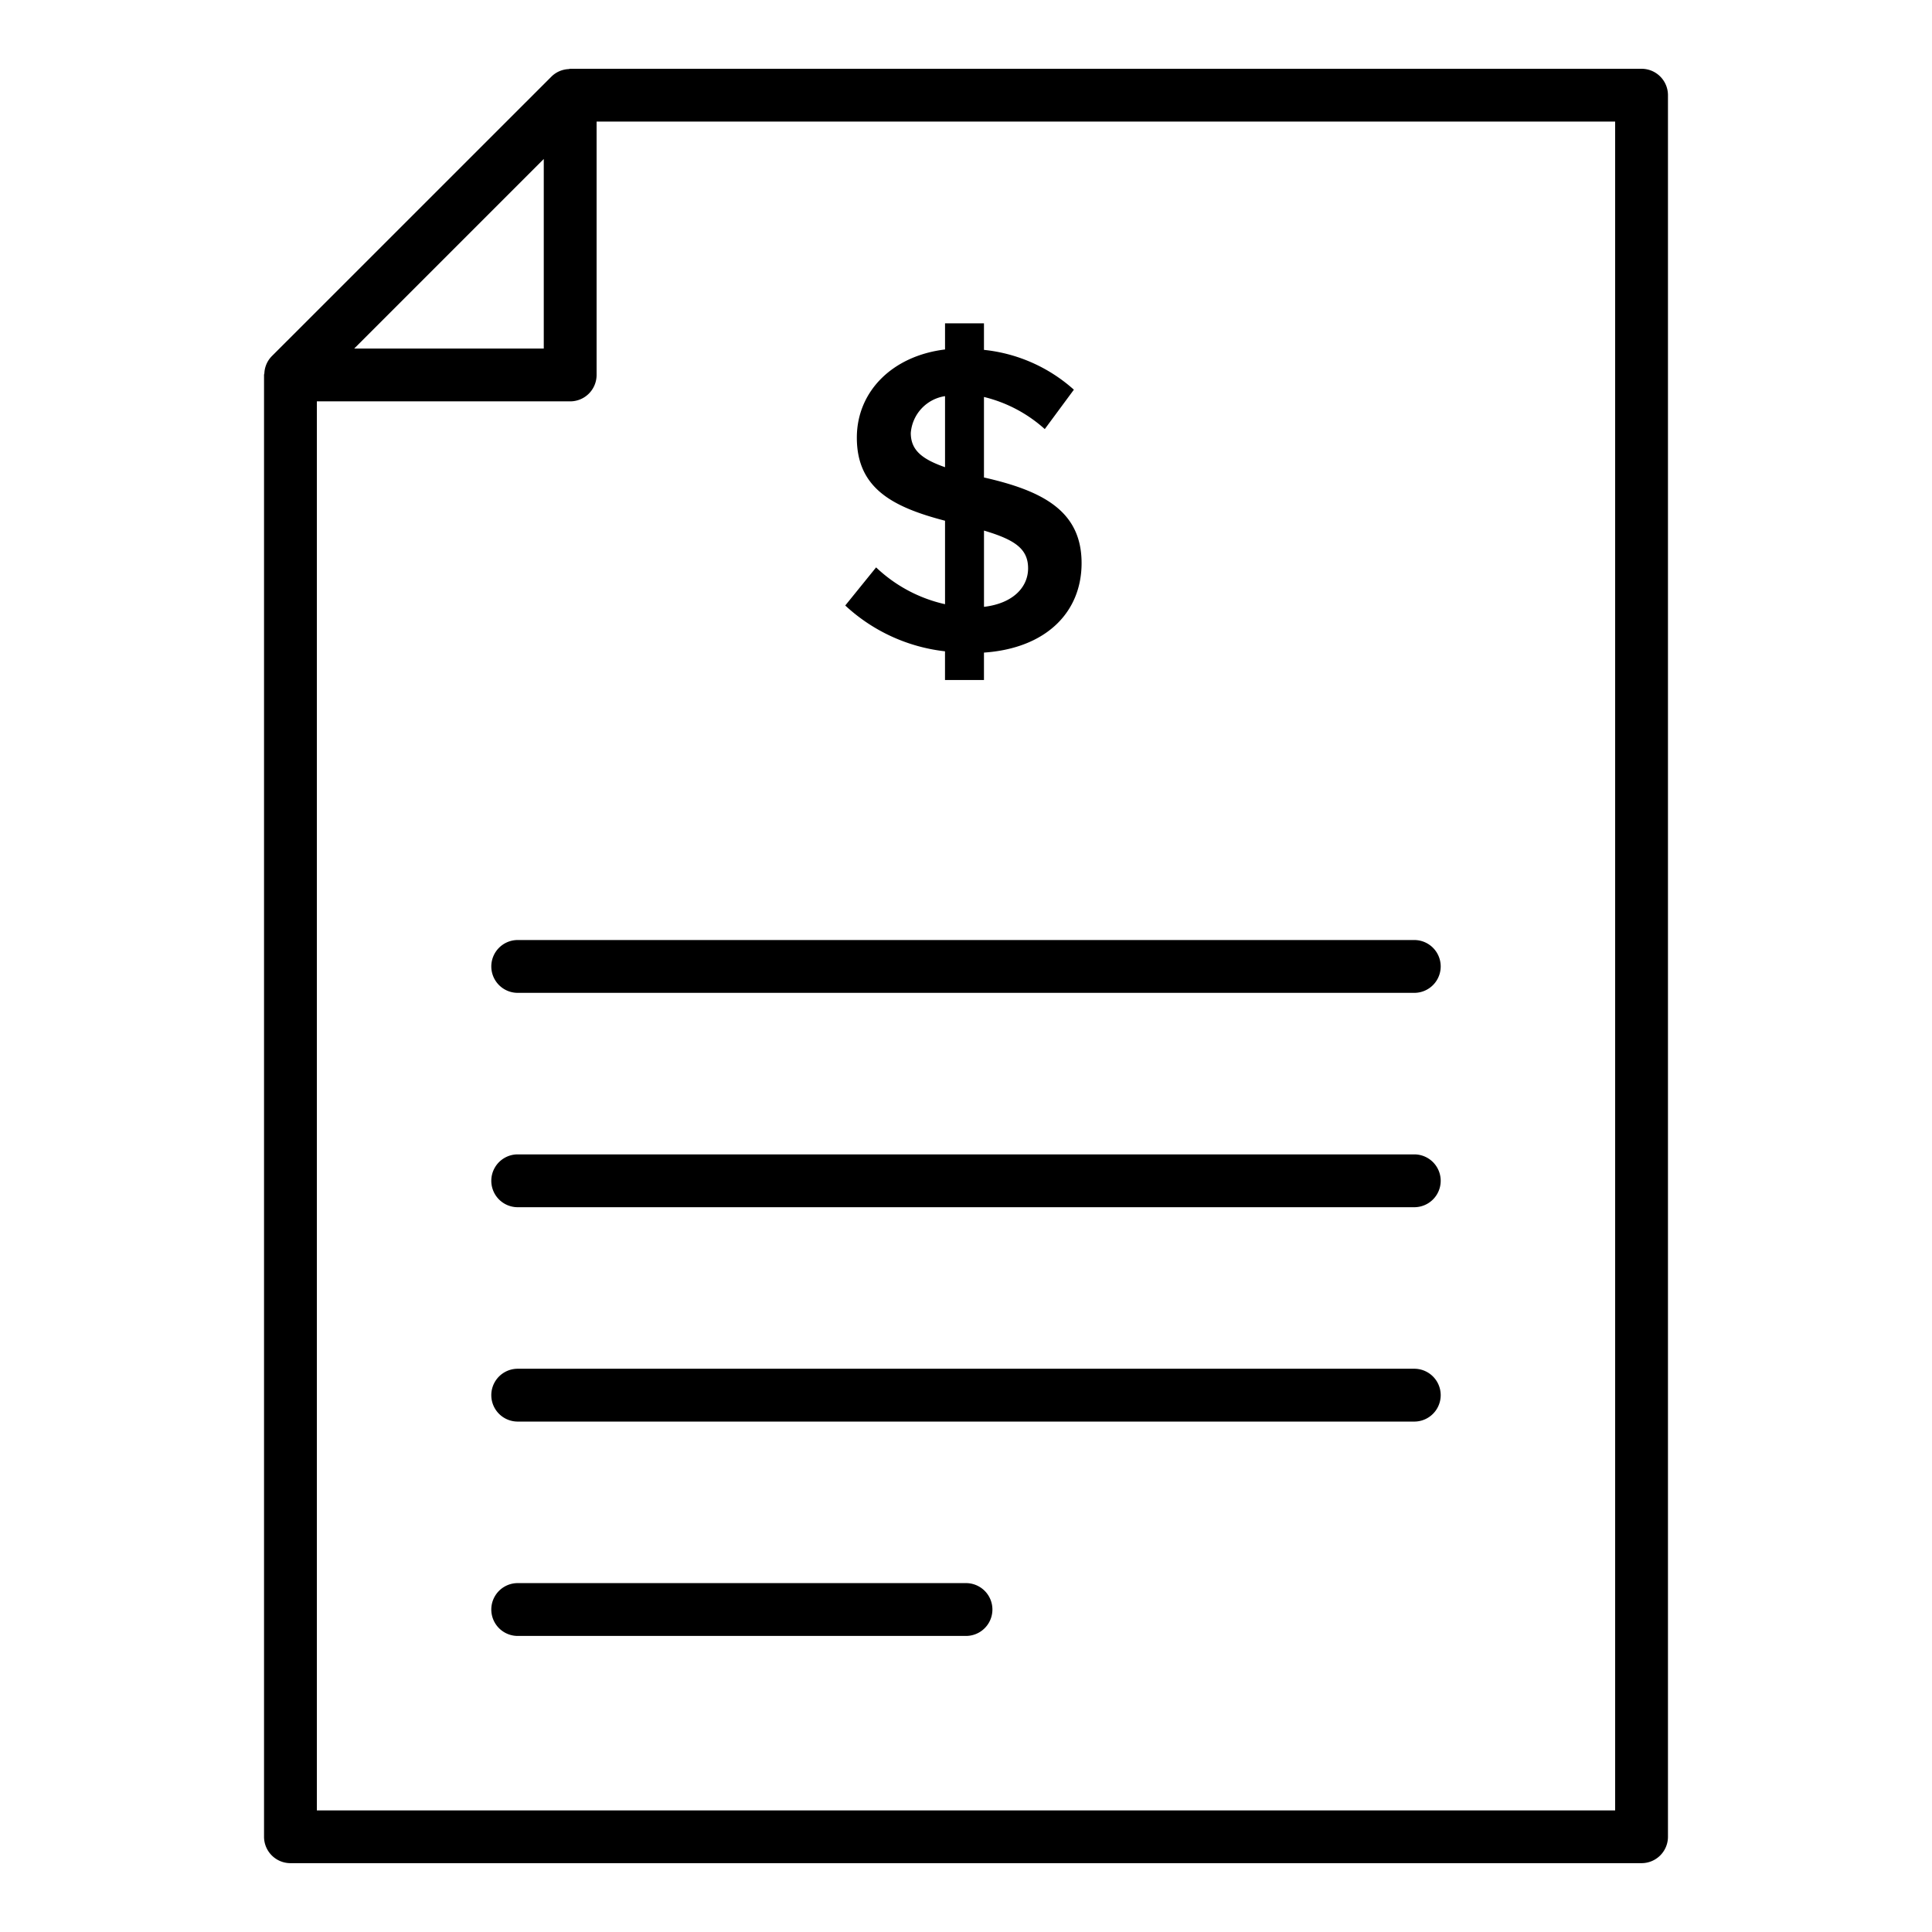
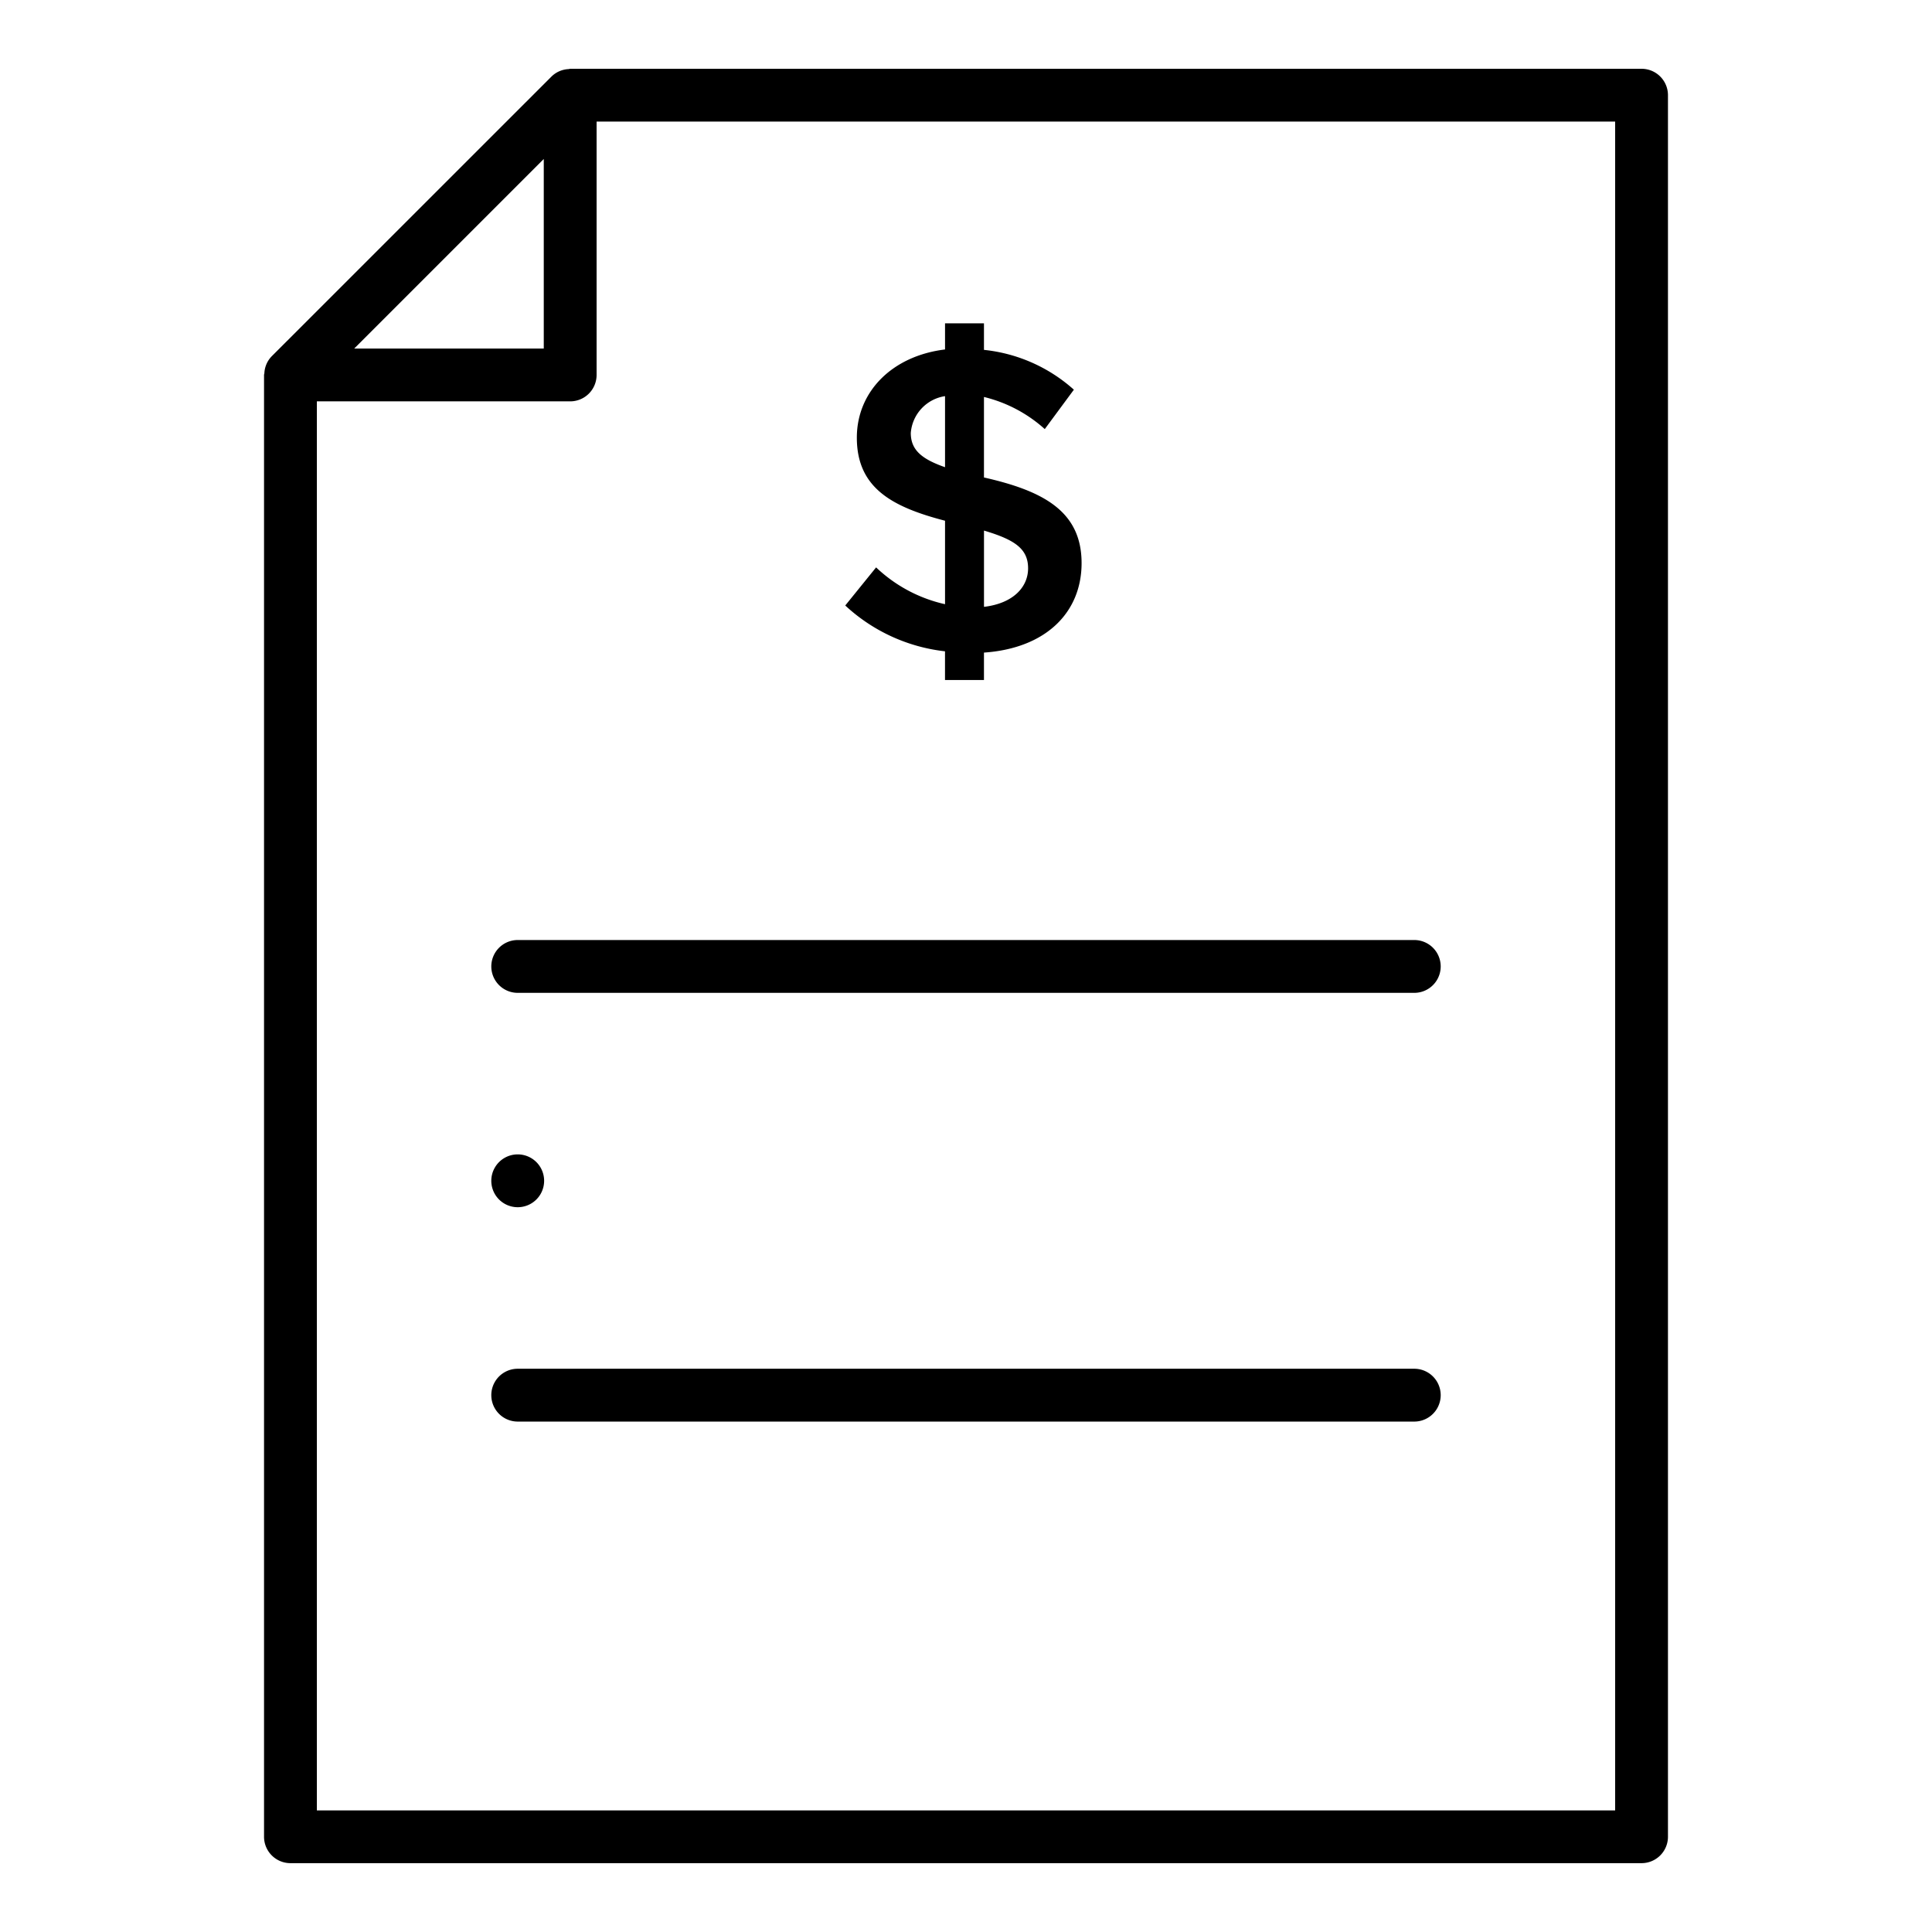
<svg xmlns="http://www.w3.org/2000/svg" width="128" height="128" viewBox="0 0 128 128">
  <title>INVOICE</title>
  <g>
    <path d="M108.757,4.557H37.776a.367.367,0,0,0-.087.02,1.726,1.726,0,0,0-1.15.493L18.005,23.6a1.728,1.728,0,0,0-.491,1.146.354.354,0,0,0-.021.091v96.852a1.75,1.75,0,0,0,1.75,1.75h89.514a1.75,1.75,0,0,0,1.75-1.75V6.307A1.75,1.75,0,0,0,108.757,4.557ZM36.026,10.532V23.091H23.468Zm70.981,109.411H20.993V26.591H37.776a1.75,1.75,0,0,0,1.75-1.75V8.057h67.481Z" />
    <path d="M62.611,34.5V40.03a9.7,9.7,0,0,1-4.567-2.439L56,40.116a11.626,11.626,0,0,0,6.609,3.035v1.9h2.581V43.236c4.114-.284,6.468-2.667,6.468-5.929,0-3.46-2.582-4.793-6.468-5.673V26.3a9.282,9.282,0,0,1,4.029,2.128l1.928-2.61a10.548,10.548,0,0,0-5.957-2.638V21.422H62.611v1.731c-3.489.425-5.843,2.78-5.843,5.843C56.768,32.343,59.122,33.591,62.611,34.5Zm2.581.652c2.014.6,2.922,1.192,2.922,2.5,0,1.248-.993,2.326-2.922,2.553Zm-2.581-8.906v4.708c-1.532-.538-2.269-1.134-2.269-2.269A2.677,2.677,0,0,1,62.611,26.245Z" />
-     <path d="M93.7,76.481H34.3a1.75,1.75,0,0,0,0,3.5H93.7a1.75,1.75,0,0,0,0-3.5Z" />
+     <path d="M93.7,76.481H34.3a1.75,1.75,0,0,0,0,3.5a1.75,1.75,0,0,0,0-3.5Z" />
    <path d="M93.7,90.683H34.3a1.75,1.75,0,0,0,0,3.5H93.7a1.75,1.75,0,0,0,0-3.5Z" />
-     <path d="M64,104.885H34.3a1.75,1.75,0,0,0,0,3.5H64a1.75,1.75,0,0,0,0-3.5Z" />
    <path d="M32.55,64.029a1.751,1.751,0,0,0,1.75,1.75H93.7a1.75,1.75,0,1,0,0-3.5H34.3A1.751,1.751,0,0,0,32.55,64.029Z" />
  </g>
</svg>